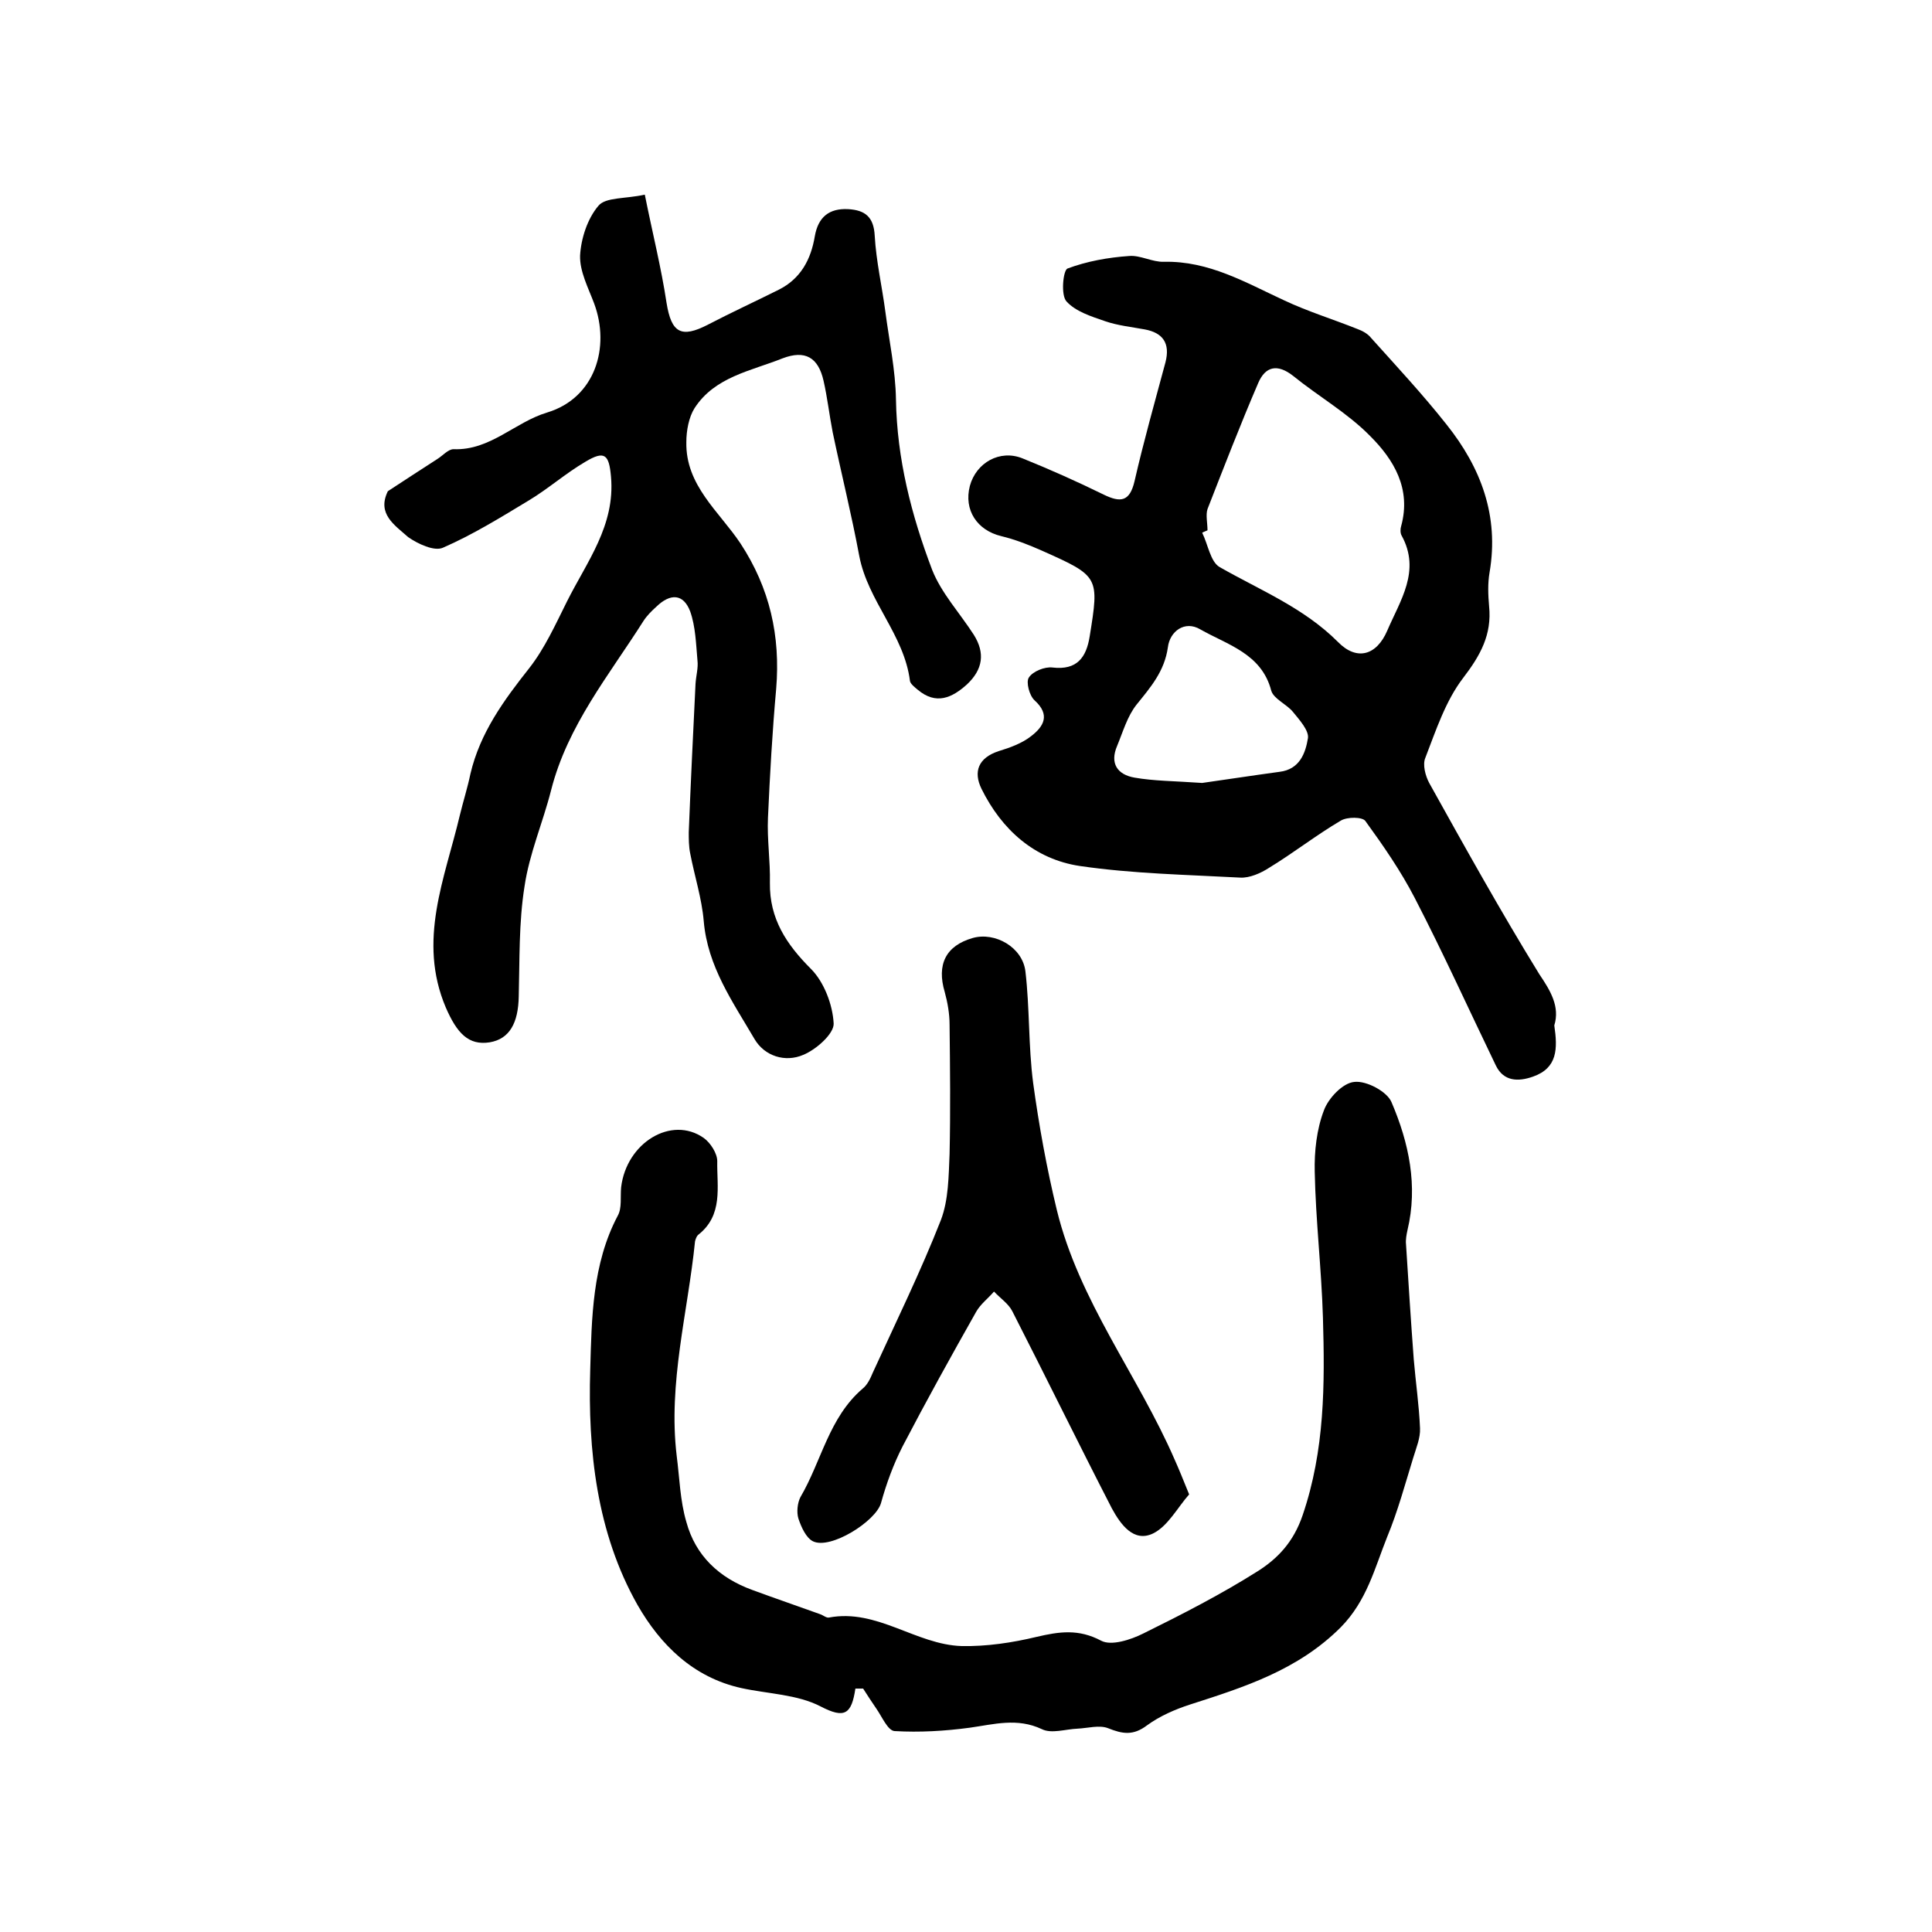
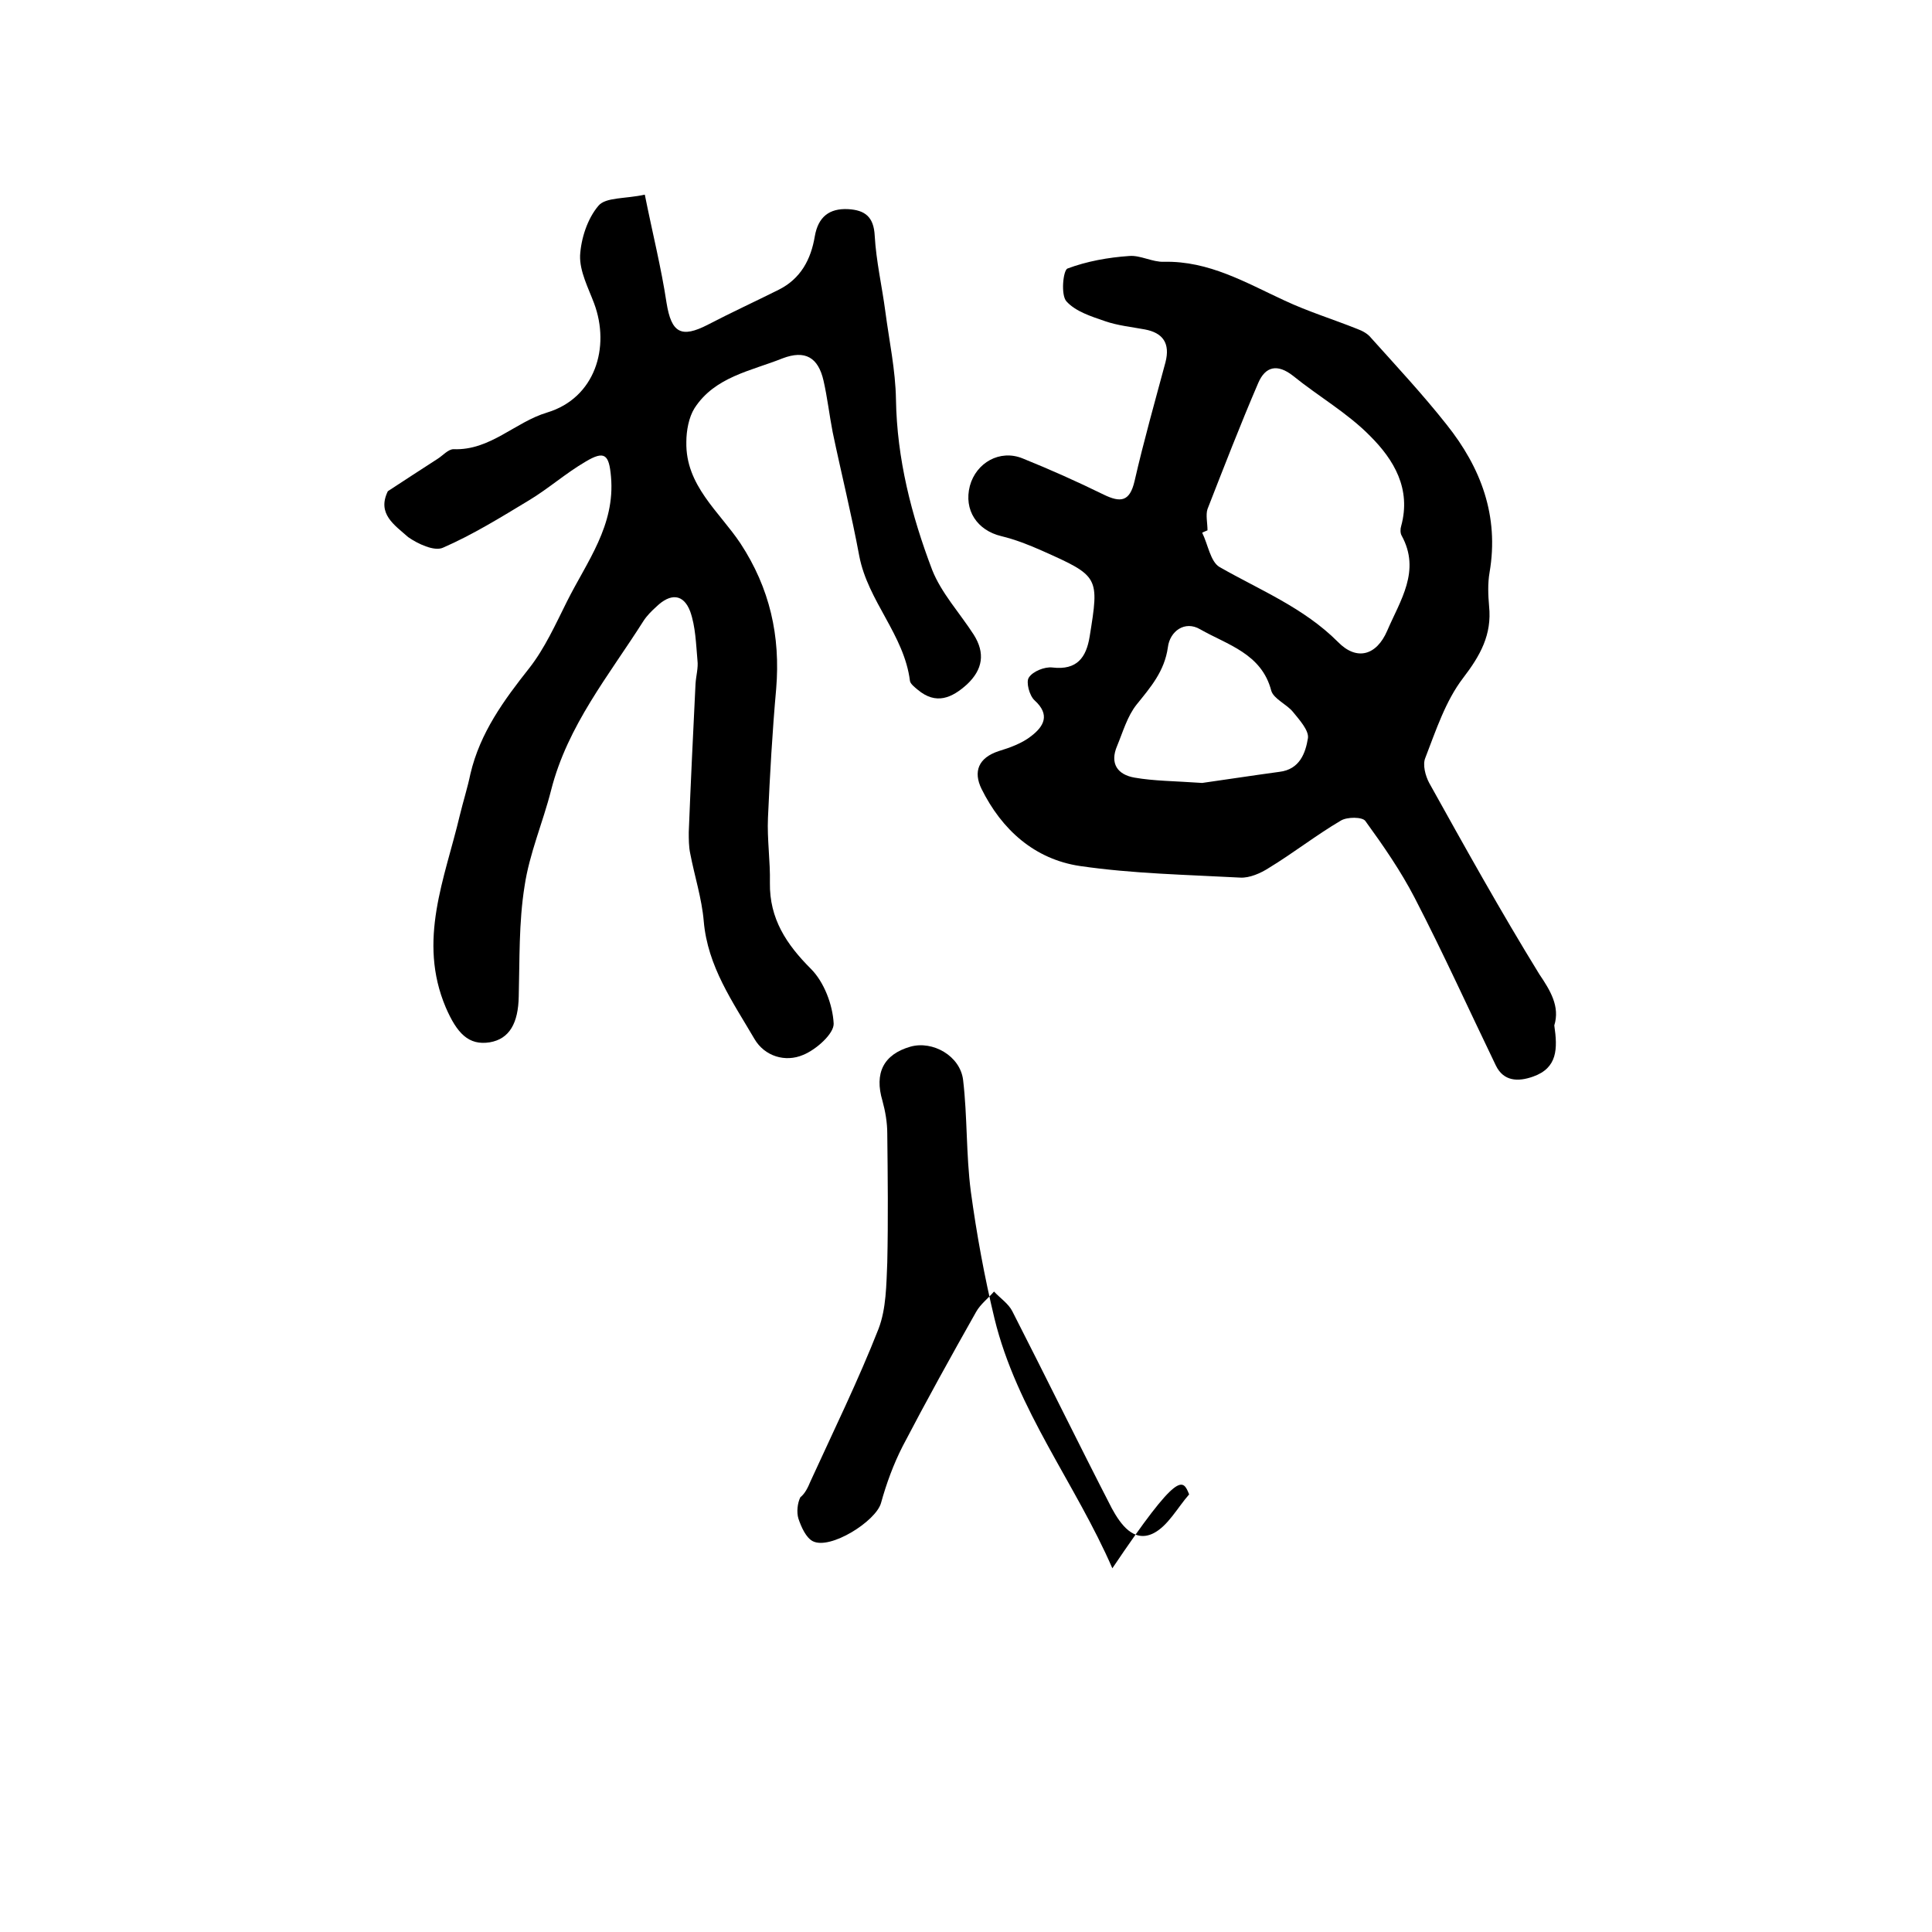
<svg xmlns="http://www.w3.org/2000/svg" version="1.1" id="图层_1" x="0px" y="0px" viewBox="0 0 400 400" style="enable-background:new 0 0 400 400;" xml:space="preserve">
  <style type="text/css">
	.st0{fill:#FFFFFF;}
</style>
  <g>
    <path d="M321.8,212.3c0.7,4.8,0.7,8.8-4.4,10.6c-3.1,1.1-6.1,1-7.7-2.3c-5.6-11.6-10.9-23.3-16.8-34.7c-2.9-5.6-6.5-10.8-10.2-15.9   c-0.6-0.9-3.8-0.9-5.1-0.1c-5.1,3-9.8,6.7-14.9,9.8c-1.7,1.1-4,2.1-5.9,2c-11.1-0.6-22.2-0.8-33.2-2.4c-9.4-1.4-16.2-7.5-20.4-16   c-1.7-3.5-0.7-6.4,3.6-7.8c2.3-0.7,4.8-1.6,6.7-3.1c2.6-2,4-4.4,0.7-7.4c-1.1-1-1.8-3.8-1.2-4.7c0.8-1.3,3.3-2.3,4.9-2.1   c5.1,0.6,7-2.1,7.7-6.4c2-12.4,2-12.5-9.9-17.8c-2.7-1.2-5.5-2.3-8.4-3c-5-1.2-7.8-5.4-6.5-10.4c1.3-4.8,6.2-7.6,10.9-5.7   c5.7,2.3,11.3,4.8,16.8,7.5c3.5,1.7,5.4,1.5,6.4-2.8c1.9-8.3,4.2-16.4,6.4-24.6c1-3.9-0.5-6.1-4.3-6.8c-2.7-0.5-5.6-0.8-8.2-1.7   c-2.9-1-6.1-2-8-4.1c-1.2-1.3-0.7-6.4,0.2-6.8c4-1.5,8.4-2.3,12.8-2.6c2.3-0.2,4.8,1.3,7.2,1.2c9.3-0.2,16.9,4.3,24.9,8   c4.9,2.3,10.1,3.9,15.1,5.9c1.1,0.4,2.2,1,2.9,1.9c5.3,5.9,10.7,11.7,15.6,17.9c7.1,8.9,10.9,18.9,8.9,30.6c-0.4,2.3-0.3,4.7-0.1,7   c0.6,5.9-1.8,10.2-5.4,14.9c-3.6,4.7-5.6,10.8-7.8,16.5c-0.6,1.4,0,3.7,0.8,5.2c7.4,13.3,14.8,26.6,22.8,39.6   C321,205.1,323,208.4,321.8,212.3z M250,109.8c-0.4,0.2-0.8,0.3-1.1,0.5c1.2,2.4,1.7,6,3.6,7.1c8.4,4.8,17.4,8.4,24.5,15.5   c3.9,4,8,2.8,10.2-2.3c2.7-6.3,7-12.4,3-19.7c-0.3-0.5-0.3-1.4-0.1-2c2.1-7.7-1.5-13.7-6.4-18.6c-4.7-4.8-10.7-8.2-16-12.5   c-3.2-2.5-5.7-2-7.2,1.5c-3.7,8.6-7.1,17.4-10.5,26.1C249.6,106.6,250,108.3,250,109.8z M248.9,162.1c4.3-0.6,10.1-1.5,16-2.3   c4.2-0.5,5.4-3.9,5.9-7c0.2-1.6-1.8-3.8-3.1-5.4c-1.3-1.6-4-2.7-4.5-4.4c-2-7.7-9.1-9.5-14.7-12.7c-3.2-1.9-6.3,0.4-6.7,3.7   c-0.7,5-3.6,8.3-6.5,11.9c-1.9,2.4-2.8,5.6-4,8.5c-1.6,3.7,0.1,6,3.6,6.6C238.9,161.7,243.1,161.7,248.9,162.1z" />
    <path d="M80.3,101.7c3.7-2.4,7-4.6,10.3-6.7c1.1-0.7,2.2-2,3.3-2c7.6,0.3,12.7-5.6,19.4-7.6c9.9-3,13.1-13.5,9.7-22.6   c-1.2-3.2-3-6.6-2.9-9.9c0.2-3.5,1.5-7.6,3.8-10.3c1.5-1.8,5.5-1.4,9.6-2.3c1.6,8,3.4,15.1,4.5,22.4c1,6.2,3,7.4,8.6,4.5   c4.8-2.5,9.8-4.8,14.6-7.2c4.6-2.3,6.7-6.3,7.5-11.1c0.7-4,3-5.8,6.9-5.6c3.5,0.2,5.3,1.6,5.5,5.5c0.3,5.3,1.5,10.4,2.2,15.7   c0.8,6.1,2.1,12.1,2.2,18.2c0.2,12.3,3.2,24,7.5,35.3c1.9,4.8,5.7,8.9,8.6,13.4c2.4,3.8,1.9,7.2-1.4,10.3   c-3.1,2.8-6.4,4.3-10.2,1.1c-0.6-0.5-1.5-1.2-1.6-1.8c-1.2-9.6-8.7-16.5-10.5-25.9c-1.6-8.6-3.7-17-5.5-25.6   c-0.7-3.6-1.1-7.2-1.9-10.7c-1.1-4.8-3.8-6.4-8.5-4.6c-6.5,2.6-14,3.8-18.2,10.3c-1.2,1.9-1.7,4.7-1.7,7c-0.2,9,6.8,14.4,11.2,21   c6.1,9.3,8.3,19.2,7.4,30.1c-0.8,8.9-1.3,17.8-1.7,26.7c-0.2,4.5,0.5,9,0.4,13.5c-0.1,7.4,3.4,12.7,8.5,17.8   c2.7,2.7,4.5,7.4,4.7,11.3c0.1,2.1-3.6,5.4-6.3,6.5c-3.7,1.6-8,0.3-10.1-3.3c-4.5-7.7-9.7-15-10.5-24.4c-0.4-4.7-1.9-9.3-2.8-14   c-0.3-1.4-0.3-3-0.3-4.4c0.4-10.2,0.9-20.5,1.4-30.7c0.1-1.7,0.6-3.3,0.4-4.9c-0.3-3.4-0.4-7-1.5-10.1c-1.4-3.7-4.1-3.8-7-1   c-1,0.9-2,1.9-2.7,3c-7.1,11.2-15.7,21.6-19.1,35c-1.7,6.7-4.5,13.1-5.5,19.9c-1.2,7.5-1,15.2-1.2,22.8c-0.1,5.5-1.9,8.8-6,9.5   c-4.4,0.7-6.8-1.9-9.1-7.2c-5.9-13.9-0.2-26.7,2.9-39.8c0.7-2.9,1.6-5.7,2.2-8.6c2-8.5,6.9-15.2,12.2-21.9c3.2-4.1,5.4-9,7.8-13.8   c4.1-8.2,10-15.7,9.1-25.8c-0.4-4.6-1.3-5.5-5.3-3.1c-4.1,2.4-7.7,5.6-11.7,8c-5.8,3.5-11.6,7.1-17.8,9.8c-1.8,0.8-5.2-0.8-7.2-2.2   C81.7,108.7,78,106.4,80.3,101.7z" />
-     <path d="M177.1,349.6c-0.8,5.3-2.2,6.3-7.2,3.7c-4.8-2.5-10.9-2.6-16.4-3.8c-10-2.2-16.8-9-21.5-17.2c-8.5-15-10.3-32.1-9.8-48.7   c0.3-10.6,0.4-21.9,5.7-31.9c0.9-1.6,0.5-3.9,0.7-5.9c1.1-9.2,10.4-14.9,17.1-10.2c1.4,1,2.8,3.2,2.8,4.8c-0.1,5.3,1.3,11.2-4,15.3   c-0.3,0.3-0.5,0.9-0.6,1.3c-1.5,14.8-5.6,29.3-3.8,44.4c0.6,4.6,0.7,9.3,2,13.7c1.9,7,6.8,11.6,13.7,14.1c4.6,1.7,9.3,3.3,14,5   c0.6,0.2,1.3,0.8,1.8,0.7c10-1.9,18,5.6,27.5,5.9c5.2,0.1,10.5-0.7,15.5-1.9c4.7-1.1,8.7-1.7,13.4,0.8c2.1,1.1,6.1-0.2,8.7-1.5   c8.1-4,16.1-8.1,23.7-12.9c4.1-2.6,7.4-6,9.3-11.6c4.6-13.5,4.6-27.1,4.2-40.9c-0.3-10.1-1.5-20.1-1.7-30.2   c-0.1-4.2,0.4-8.8,1.9-12.7c0.9-2.5,3.9-5.7,6.3-5.9c2.5-0.3,6.8,2,7.7,4.2c3.6,8.4,5.5,17.3,3.3,26.5c-0.2,0.9-0.4,2-0.3,2.9   c0.5,7.9,1,15.8,1.6,23.8c0.4,4.8,1.1,9.5,1.3,14.3c0.1,2-0.8,4.1-1.4,6.1c-1.7,5.5-3.2,11.1-5.4,16.4c-2.6,6.5-4.2,13.2-9.6,18.7   c-8.9,8.9-20,12.4-31.2,16c-3.1,1-6.3,2.4-8.9,4.3c-2.9,2.2-5.1,1.8-8.1,0.6c-1.8-0.7-4.2,0-6.3,0.1c-2.5,0.1-5.4,1.1-7.4,0.1   c-5.1-2.4-9.9-1-14.9-0.3c-5.2,0.7-10.4,1-15.6,0.7c-1.4-0.1-2.6-3-3.8-4.7c-0.9-1.3-1.8-2.7-2.7-4.1   C178,349.6,177.6,349.6,177.1,349.6z" />
-     <path d="M246.2,309.4c-2.4,2.7-4.4,6.6-7.5,8.1c-4,1.9-6.7-1.9-8.5-5.2c-7-13.6-13.7-27.3-20.6-40.8c-0.8-1.6-2.5-2.7-3.8-4.1   c-1.2,1.4-2.8,2.6-3.7,4.2c-5.2,9.2-10.3,18.4-15.2,27.8c-1.9,3.7-3.4,7.8-4.5,11.8c-1.1,3.8-10.5,9.7-14.1,7.9   c-1.4-0.7-2.4-2.9-3-4.7c-0.4-1.3-0.2-3.2,0.4-4.4c4.4-7.5,5.9-16.5,12.9-22.5c1-0.8,1.6-2.1,2.1-3.3c4.8-10.5,9.9-20.9,14.1-31.6   c1.6-4.2,1.6-9.1,1.8-13.7c0.2-8.9,0.1-17.8,0-26.7c0-2.3-0.4-4.6-1-6.8c-1.7-5.7,0.2-9.6,5.8-11.2c4.6-1.3,10.3,1.9,10.9,6.9   c0.9,7.6,0.6,15.4,1.6,23.1c1.2,8.8,2.8,17.6,4.9,26.3c4.6,18.9,16.8,34.2,24.4,51.7C244.1,304.2,244.9,306.2,246.2,309.4z" />
+     <path d="M246.2,309.4c-2.4,2.7-4.4,6.6-7.5,8.1c-4,1.9-6.7-1.9-8.5-5.2c-7-13.6-13.7-27.3-20.6-40.8c-0.8-1.6-2.5-2.7-3.8-4.1   c-1.2,1.4-2.8,2.6-3.7,4.2c-5.2,9.2-10.3,18.4-15.2,27.8c-1.9,3.7-3.4,7.8-4.5,11.8c-1.1,3.8-10.5,9.7-14.1,7.9   c-1.4-0.7-2.4-2.9-3-4.7c-0.4-1.3-0.2-3.2,0.4-4.4c1-0.8,1.6-2.1,2.1-3.3c4.8-10.5,9.9-20.9,14.1-31.6   c1.6-4.2,1.6-9.1,1.8-13.7c0.2-8.9,0.1-17.8,0-26.7c0-2.3-0.4-4.6-1-6.8c-1.7-5.7,0.2-9.6,5.8-11.2c4.6-1.3,10.3,1.9,10.9,6.9   c0.9,7.6,0.6,15.4,1.6,23.1c1.2,8.8,2.8,17.6,4.9,26.3c4.6,18.9,16.8,34.2,24.4,51.7C244.1,304.2,244.9,306.2,246.2,309.4z" />
  </g>
</svg>